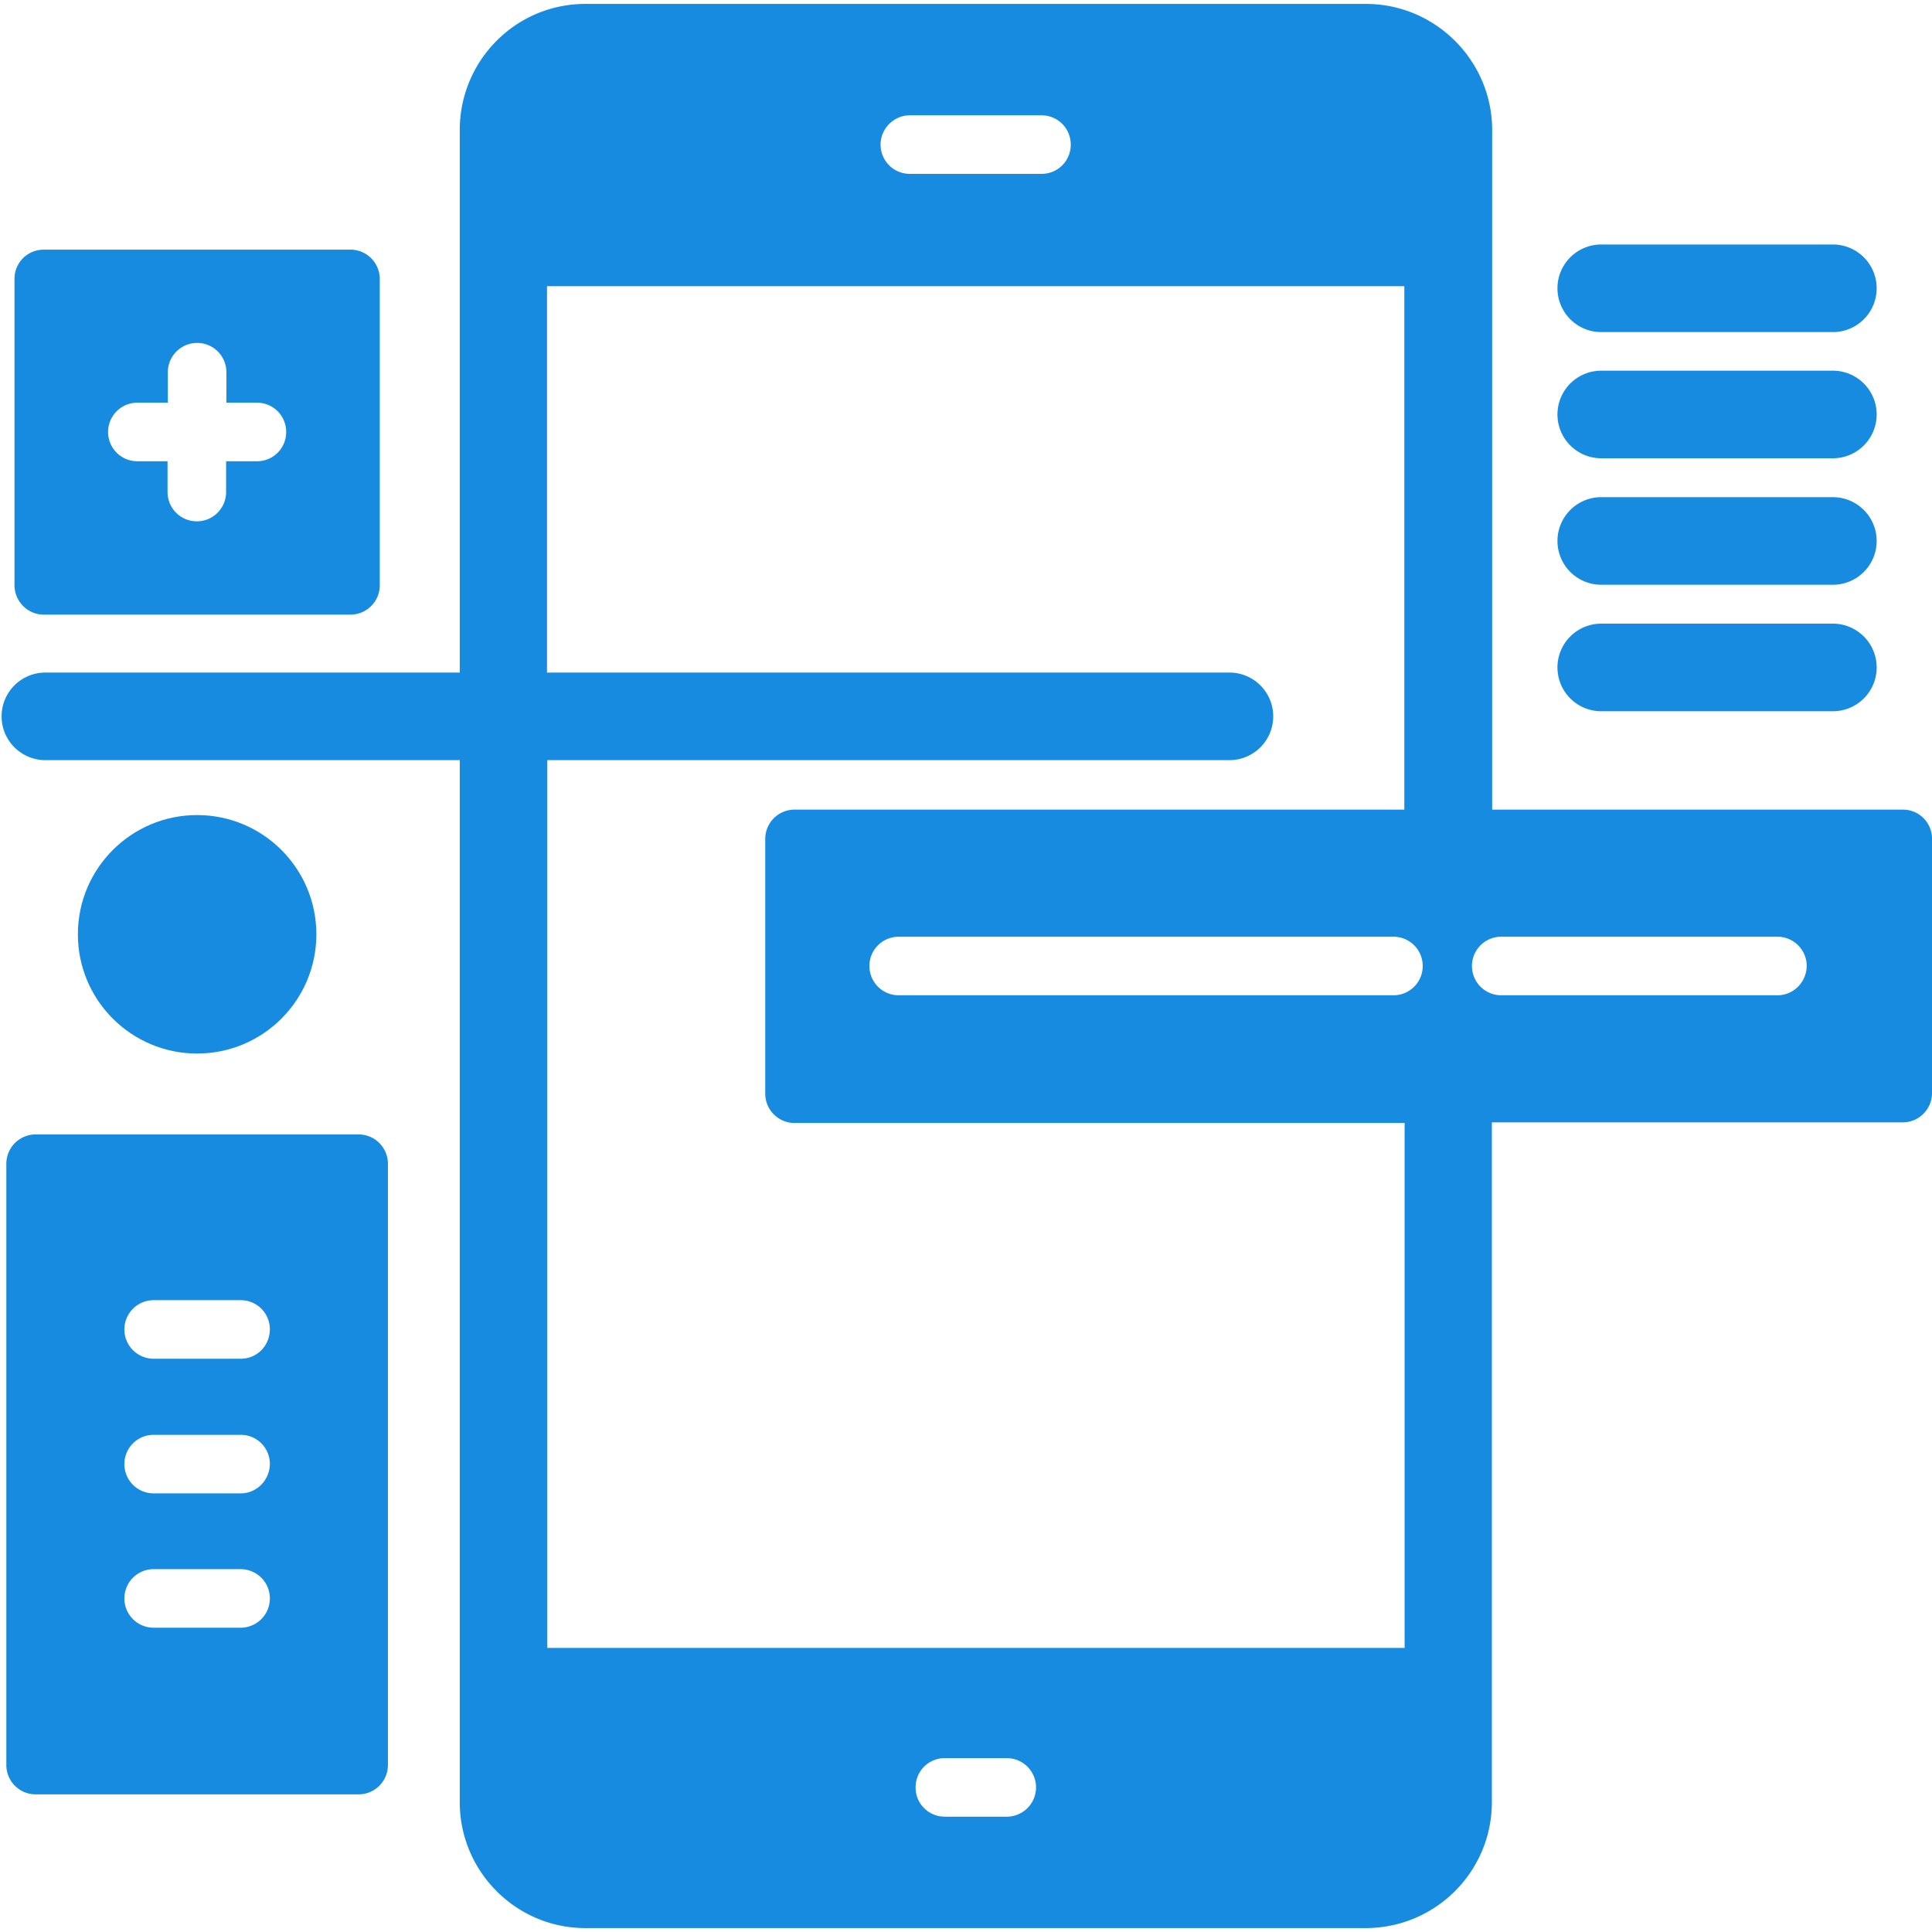
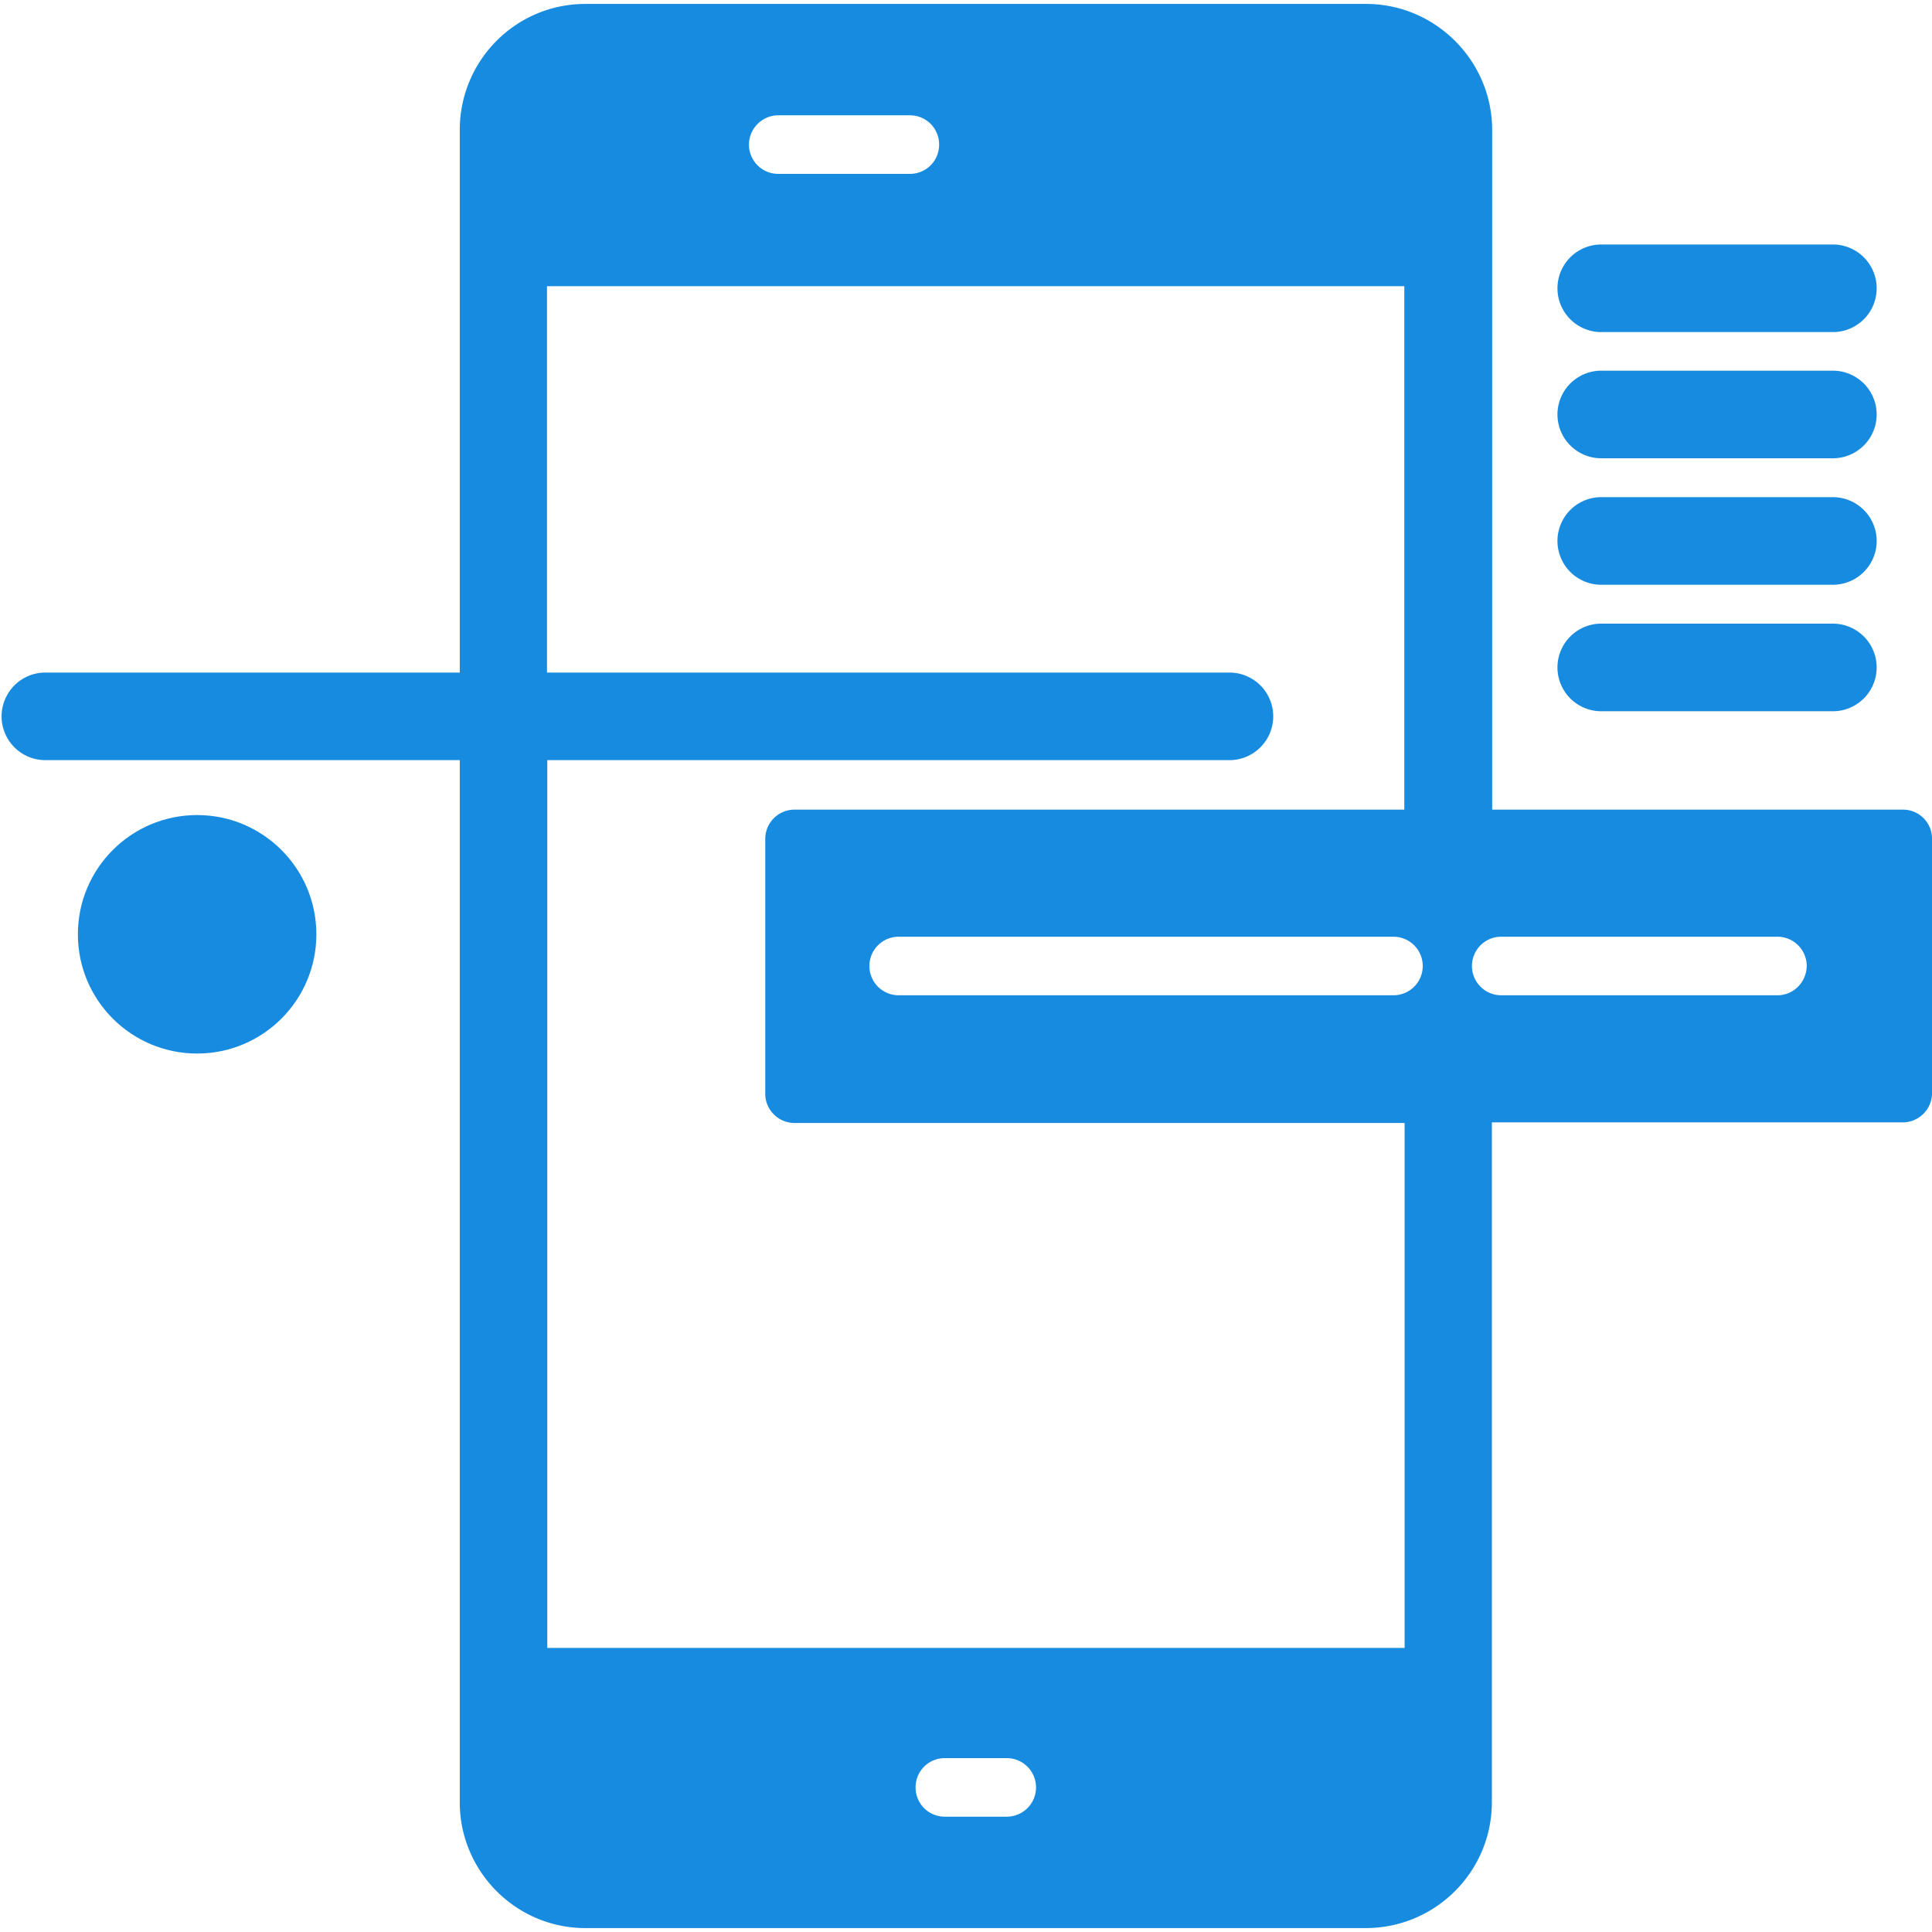
<svg xmlns="http://www.w3.org/2000/svg" viewBox="0 0 64 64" id="mobile-application">
  <path fill="#178BE0" d="M52.99 11h7.78a1.451 1.451 0 0 0 0-2.9h-7.78a1.451 1.451 0 0 0 0 2.9zm0 4.18h7.78a1.451 1.451 0 0 0 0-2.9h-7.78a1.451 1.451 0 0 0 0 2.9zm0 4.19h7.78a1.451 1.451 0 0 0 0-2.9h-7.78a1.451 1.451 0 0 0 0 2.9zm0 4.19h7.78a1.451 1.451 0 0 0 0-2.9h-7.78a1.451 1.451 0 0 0 0 2.9z" />
-   <path fill="#178BE0" d="M63.03 26.82h-13.6V4.31c0-2.3-1.88-4.18-4.18-4.18H19.39c-2.3 0-4.16 1.87-4.16 4.18v17.97H1.45a1.451 1.451 0 0 0 0 2.9h13.78V59.7c0 2.3 1.87 4.17 4.16 4.17h25.85c2.31 0 4.18-1.87 4.18-4.17V37.18h13.61c.53 0 .97-.43.97-.97v-8.44a.96.96 0 0 0-.97-.95zm-32.89-23h4.36c.54 0 .97.43.97.97s-.43.97-.97.97h-4.36a.97.97 0 0 1-.97-.97c0-.53.44-.97.97-.97zm3.21 56.36H31.3c-.54 0-.97-.43-.97-.97s.43-.97.97-.97h2.05a.97.97 0 0 1 0 1.94zm13.18-5.59h-28.4V25.18h22.65a1.451 1.451 0 0 0 0-2.9H18.12V9.48h28.4v17.34h-20.2a.97.97 0 0 0-.97.97v8.44c0 .53.43.97.97.97h20.21v17.39zm-.37-21.62H29.77a.97.97 0 0 1 0-1.94h16.39a.97.97 0 0 1 0 1.94zm12.72 0h-9.15a.97.97 0 0 1 0-1.94h9.15c.53 0 .97.43.97.97-.01.54-.44.97-.97.97z" />
-   <path fill="#178BE0" d="M1.45 20.36h10.16c.53 0 .97-.43.97-.97V9.24a.97.97 0 0 0-.97-.97H1.45c-.54 0-.97.43-.97.97V19.4c.01.52.43.96.97.96zm3.1-7.02h1.01v-1.01a.97.97 0 0 1 1.94 0v1.01h1.01c.54 0 .97.43.97.97s-.43.97-.97.97H7.49v1.02a.97.97 0 0 1-1.94 0v-1.02h-1a.97.97 0 0 1 0-1.94zm7.33 24.24H1.18a.97.97 0 0 0-.97.97v19.92c0 .53.43.97.97.97h10.7c.53 0 .97-.43.97-.97V38.55a.97.97 0 0 0-.97-.97zM7.97 53.92H5.09a.97.97 0 0 1 0-1.94h2.88a.97.97 0 0 1 0 1.94zm0-4.45H5.09a.97.97 0 0 1 0-1.94h2.88c.54 0 .97.43.97.97-.01.53-.43.97-.97.97zm0-4.46H5.09a.97.97 0 0 1 0-1.94h2.88c.54 0 .97.43.97.97-.01.55-.43.97-.97.97z" />
+   <path fill="#178BE0" d="M63.03 26.82h-13.6V4.31c0-2.3-1.88-4.18-4.18-4.18H19.39c-2.3 0-4.16 1.87-4.16 4.18v17.97H1.45a1.451 1.451 0 0 0 0 2.9h13.78V59.7c0 2.3 1.87 4.17 4.16 4.17h25.85c2.31 0 4.18-1.87 4.18-4.17V37.18h13.61c.53 0 .97-.43.97-.97v-8.44a.96.96 0 0 0-.97-.95zm-32.89-23c.54 0 .97.43.97.97s-.43.97-.97.97h-4.36a.97.97 0 0 1-.97-.97c0-.53.44-.97.97-.97zm3.21 56.36H31.3c-.54 0-.97-.43-.97-.97s.43-.97.97-.97h2.05a.97.97 0 0 1 0 1.94zm13.18-5.59h-28.4V25.18h22.65a1.451 1.451 0 0 0 0-2.9H18.12V9.48h28.4v17.34h-20.2a.97.97 0 0 0-.97.97v8.44c0 .53.43.97.97.97h20.21v17.39zm-.37-21.62H29.77a.97.97 0 0 1 0-1.94h16.39a.97.97 0 0 1 0 1.94zm12.72 0h-9.15a.97.97 0 0 1 0-1.94h9.15c.53 0 .97.43.97.97-.01.54-.44.97-.97.97z" />
  <circle cx="6.53" cy="30.95" r="3.95" fill="#178BE0" />
</svg>